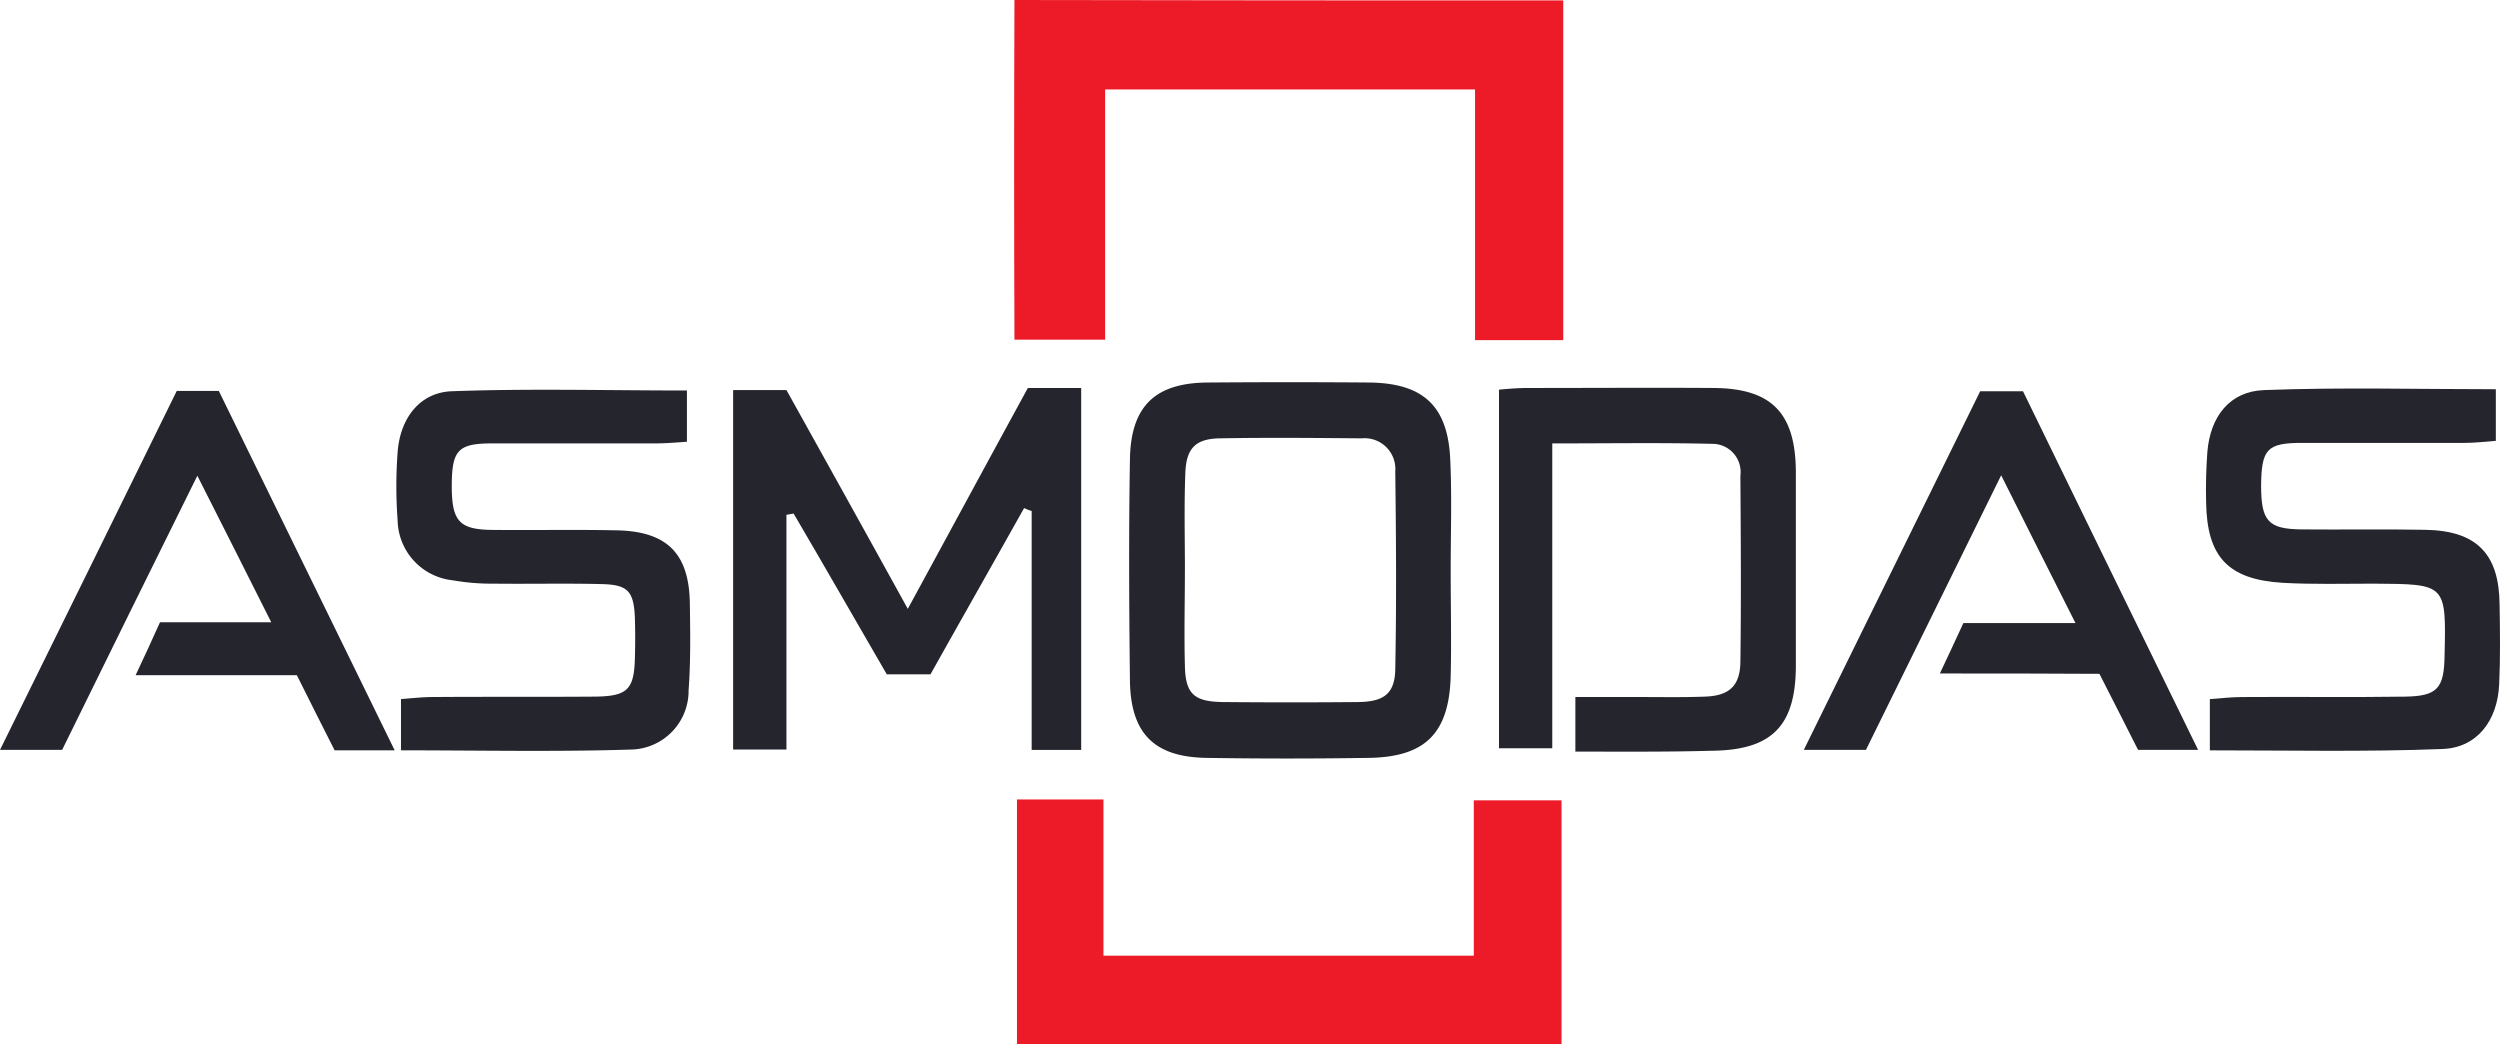
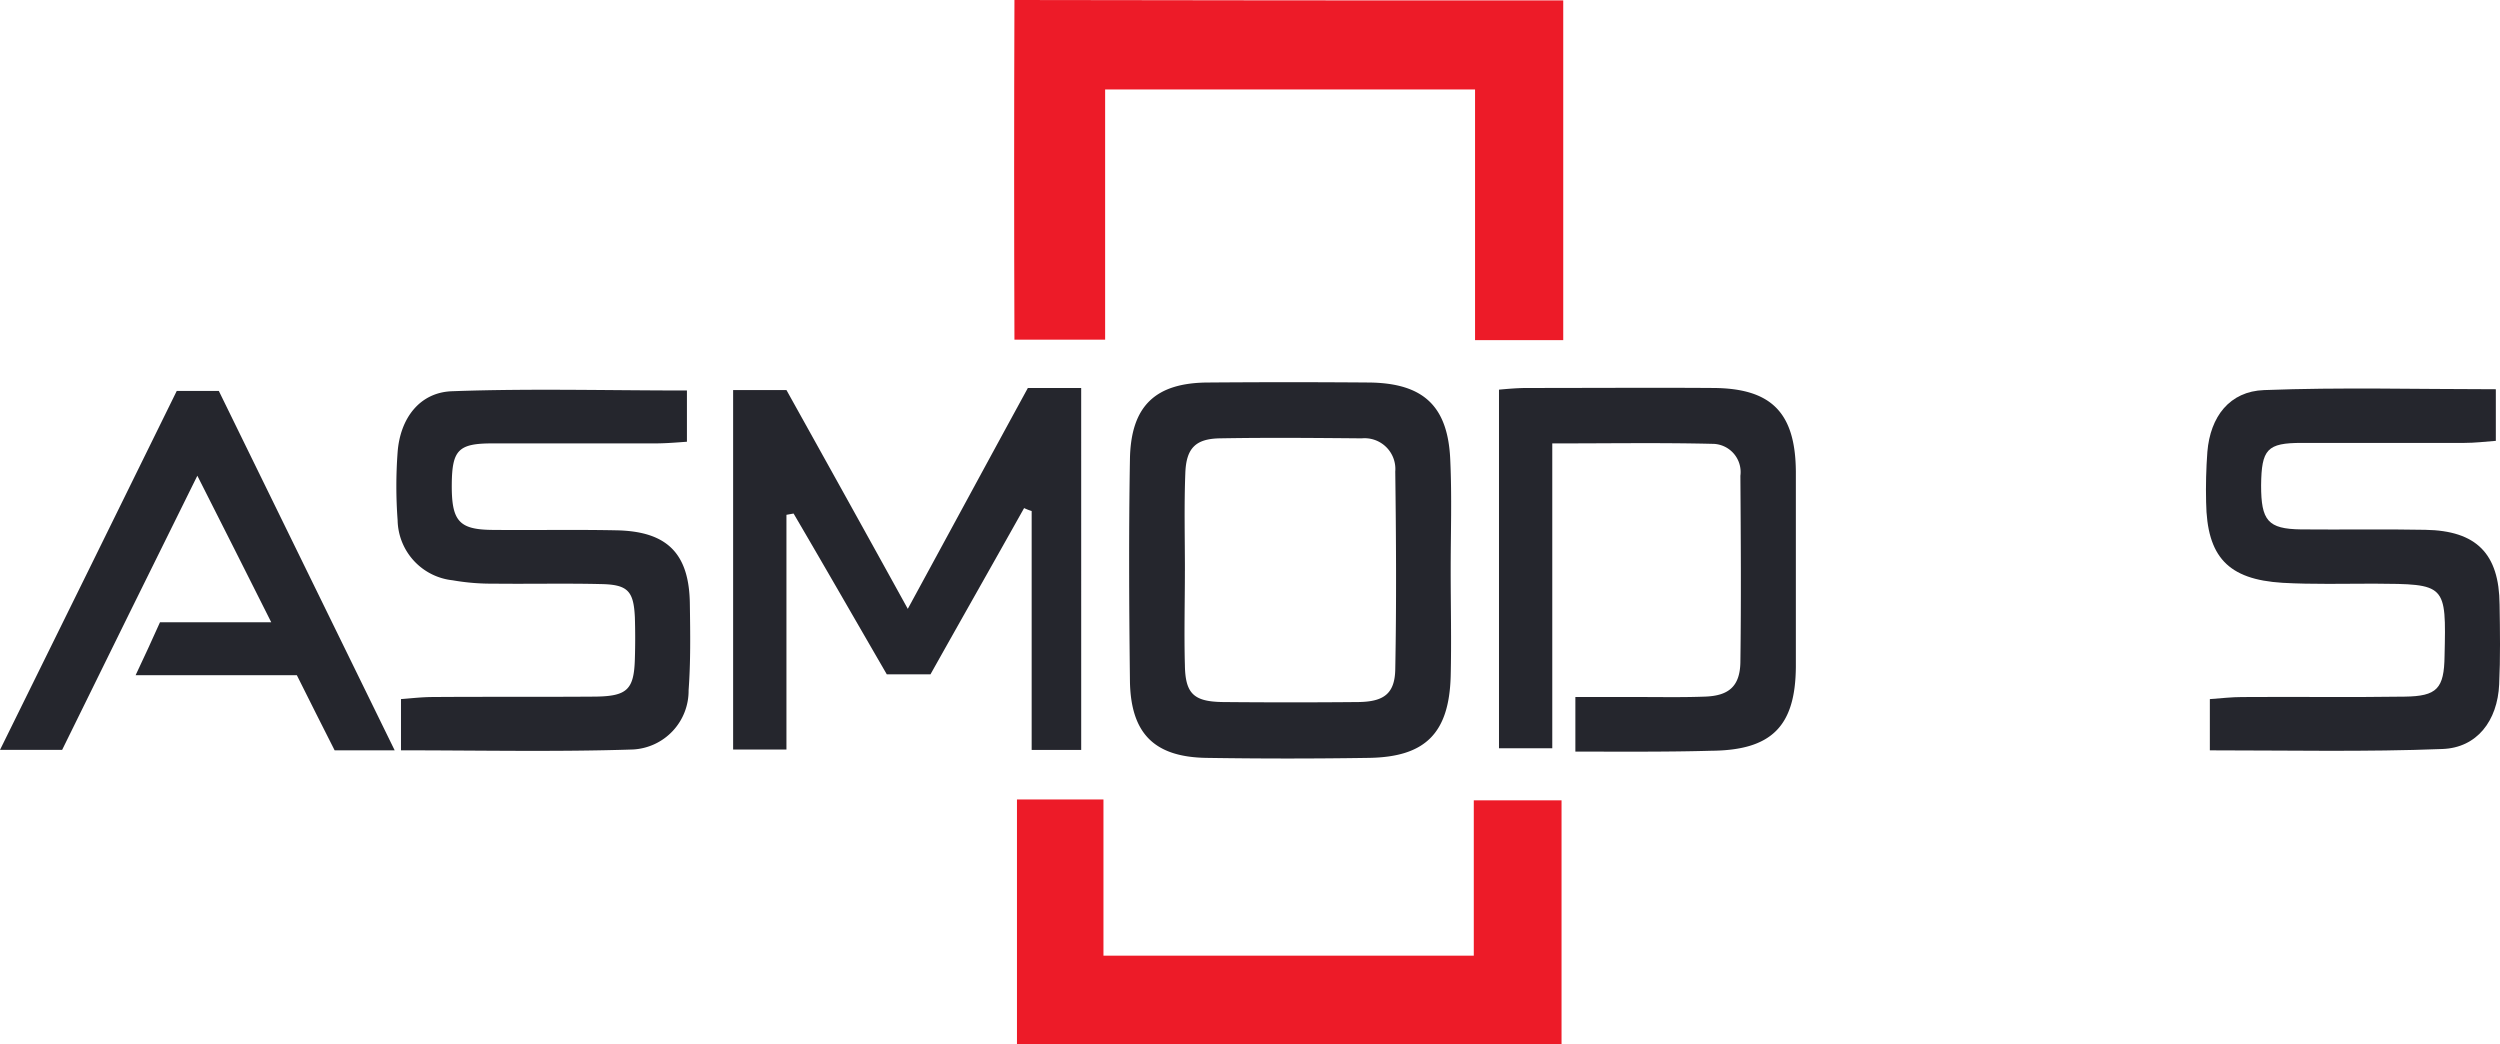
<svg xmlns="http://www.w3.org/2000/svg" viewBox="0 0 121.108 50.587">
  <defs>
    <style>
      .cls-1 {
        fill: #ed1b28;
      }
      .cls-2 {
        fill: #25262d;
      }
    </style>
  </defs>
  <g id="Group_1" data-name="Group 1" transform="translate(0 0.1)">
    <path id="Path_1" data-name="Path 1" class="cls-1" d="M268.125-.08V16.376h-4.272V4.233h-17.92V16.356H241.54c-.02-5.431-.02-10.882,0-16.456C250.47-.08,259.216-.08,268.125-.08Z" transform="translate(-192.397)" />
    <path id="Path_2" data-name="Path 2" class="cls-1" d="M242.2,190.3h4.19v7.567h17.94v-7.526h4.251v11.818H242.2Z" transform="translate(-192.935 -151.672)" />
    <path id="Path_3" data-name="Path 3" class="cls-2" d="M191.462,109.834h-2.4V98.26a2.715,2.715,0,0,1-.366-.142c-1.505,2.685-3.031,5.37-4.536,8.055h-2.115c-1.485-2.563-2.99-5.187-4.516-7.79-.122.02-.224.041-.346.061v11.37H174.6V92.4h2.583c1.892,3.4,3.824,6.875,5.878,10.6,2.014-3.7,3.905-7.2,5.817-10.7h2.583Z" transform="translate(-139.085 -73.605)" />
    <path id="Path_4" data-name="Path 4" class="cls-2" d="M284.489,100.032c0,1.709.041,3.438,0,5.146-.081,2.766-1.241,3.905-3.966,3.946q-3.936.061-7.872,0c-2.522-.041-3.661-1.18-3.7-3.722-.041-3.58-.061-7.16,0-10.74.041-2.6,1.241-3.722,3.824-3.722,2.583-.02,5.146-.02,7.729,0,2.665.02,3.865,1.139,3.966,3.783C284.55,96.493,284.489,98.263,284.489,100.032Zm-12.876.02h0c0,1.526-.041,3.051,0,4.577.02,1.383.427,1.77,1.831,1.79q3.3.031,6.59,0c1.22-.02,1.749-.407,1.77-1.587.061-3.193.041-6.387,0-9.58a1.491,1.491,0,0,0-1.627-1.607c-2.3-.02-4.577-.041-6.875,0-1.18.02-1.627.488-1.668,1.688C271.573,96.9,271.614,98.487,271.614,100.053Z" transform="translate(-214.213 -72.51)" />
    <path id="Path_5" data-name="Path 5" class="cls-2" d="M360.7,109.88v-2.644h3.132c1.058,0,2.1.02,3.153-.02,1.159-.041,1.688-.509,1.709-1.668.041-3.01.02-6.021,0-9.031a1.367,1.367,0,0,0-1.363-1.546c-2.522-.061-5.044-.02-7.75-.02v14.767H357V92.346c.447-.041.915-.081,1.363-.081,3.01,0,6.021-.02,9.031,0,2.807.02,3.966,1.2,3.987,4.048v9.458c-.02,2.888-1.18,4.048-4.109,4.068C365.1,109.9,362.96,109.88,360.7,109.88Z" transform="translate(-284.384 -73.57)" />
    <path id="Path_6" data-name="Path 6" class="cls-2" d="M108.476,92.762v2.482c-.549.041-1.058.081-1.566.081H99.038c-1.627,0-1.932.325-1.953,1.932-.02,1.81.325,2.237,1.932,2.258,2.014.02,4.007-.02,6.021.02,2.482.041,3.56,1.119,3.58,3.6.02,1.383.041,2.766-.061,4.149a2.846,2.846,0,0,1-2.685,2.868c-3.7.122-7.424.041-11.248.041v-2.482c.529-.041,1.037-.1,1.546-.1,2.624-.02,5.248,0,7.872-.02,1.546-.02,1.871-.346,1.912-1.831q.031-1.007,0-2.014c-.061-1.281-.346-1.587-1.668-1.607-1.709-.041-3.438,0-5.167-.02a10.836,10.836,0,0,1-1.993-.163,2.982,2.982,0,0,1-2.665-2.909,22.274,22.274,0,0,1,0-3.3c.122-1.627,1.058-2.888,2.624-2.949C100.848,92.66,104.591,92.762,108.476,92.762Z" transform="translate(-75.199 -73.945)" />
    <path id="Path_7" data-name="Path 7" class="cls-2" d="M525.553,109.955v-2.482c.549-.041,1.058-.1,1.566-.1,2.624-.02,5.248.02,7.872-.02,1.566-.02,1.912-.386,1.932-1.973.081-3.5.081-3.478-3.417-3.5-1.485,0-2.97.041-4.434-.041-2.644-.163-3.661-1.261-3.7-3.905q-.03-1.22.061-2.441c.142-1.709,1.078-2.929,2.746-2.99,3.7-.142,7.424-.041,11.228-.041v2.5c-.529.041-1.017.1-1.526.1h-7.872c-1.688,0-1.953.305-1.973,2.054,0,1.709.325,2.115,1.932,2.136,2.014.02,4.007-.02,6.021.02,2.482.041,3.58,1.159,3.6,3.621.02,1.281.041,2.583-.02,3.865-.081,1.77-1.078,3.071-2.746,3.132C533.1,110.036,529.4,109.955,525.553,109.955Z" transform="translate(-418.501 -73.706)" />
    <path id="Path_8" data-name="Path 8" class="cls-2" d="M19.12,110.412H16.211c-.59-1.159-1.18-2.339-1.831-3.641H6.57c.447-.956.793-1.688,1.18-2.563h5.39c-1.22-2.441-2.339-4.638-3.58-7.1-2.278,4.6-4.414,8.93-6.55,13.282H0C2.909,104.492,5.736,98.756,8.563,93H10.6C13.4,98.716,16.191,104.431,19.12,110.412Z" transform="translate(0 -74.163)" />
-     <path id="Path_9" data-name="Path 9" class="cls-2" d="M436.19,106.769c.407-.875.732-1.546,1.139-2.441h5.431c-1.261-2.5-2.359-4.678-3.6-7.16-2.278,4.617-4.414,8.97-6.55,13.3H429.6c2.888-5.878,5.7-11.594,8.543-17.371h2.075c2.766,5.675,5.573,11.431,8.482,17.371h-2.909c-.57-1.139-1.2-2.36-1.871-3.682C441.418,106.769,438.916,106.769,436.19,106.769Z" transform="translate(-342.217 -74.243)" />
  </g>
</svg>